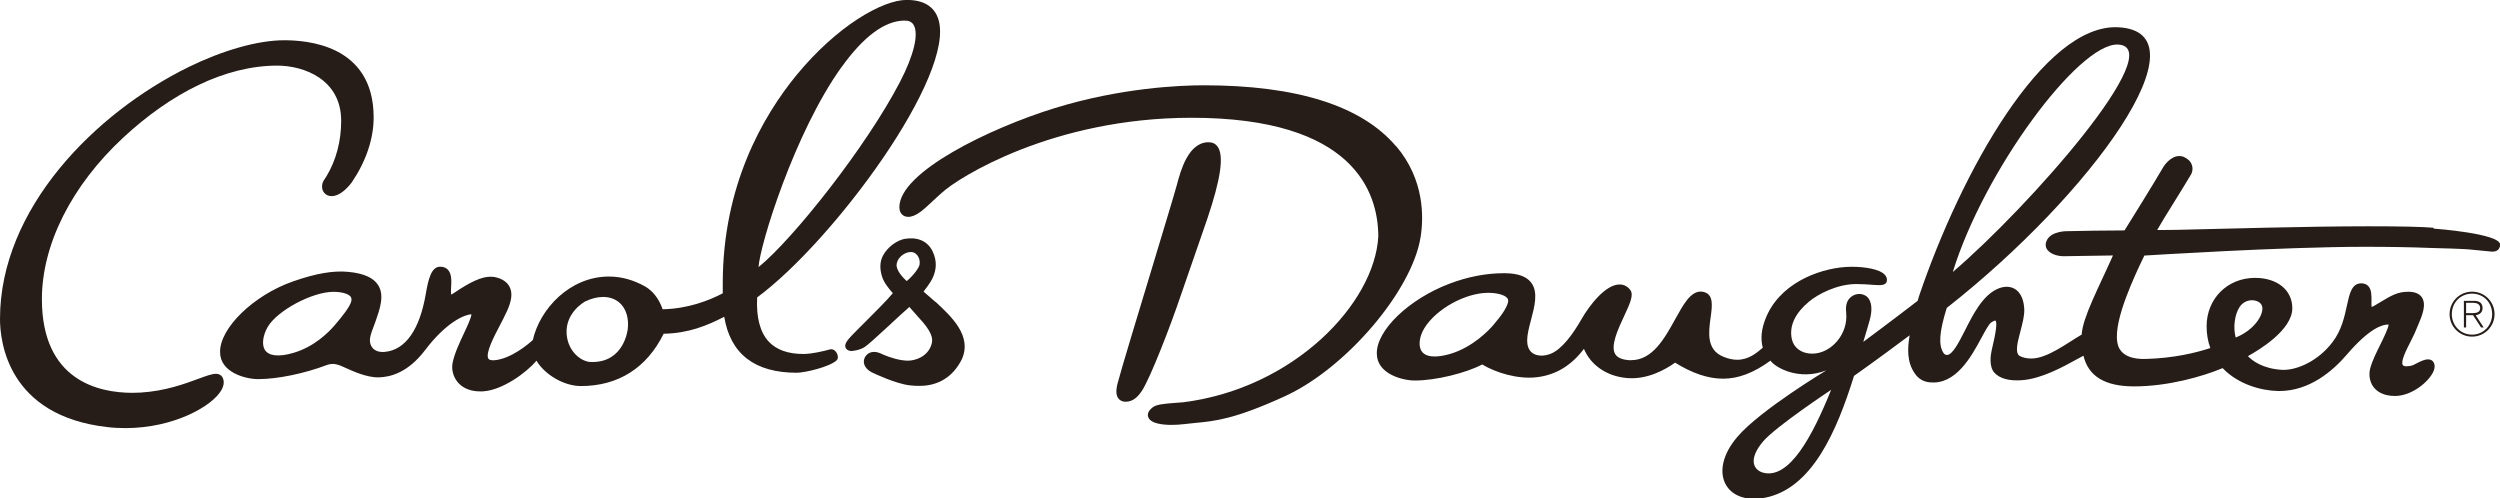
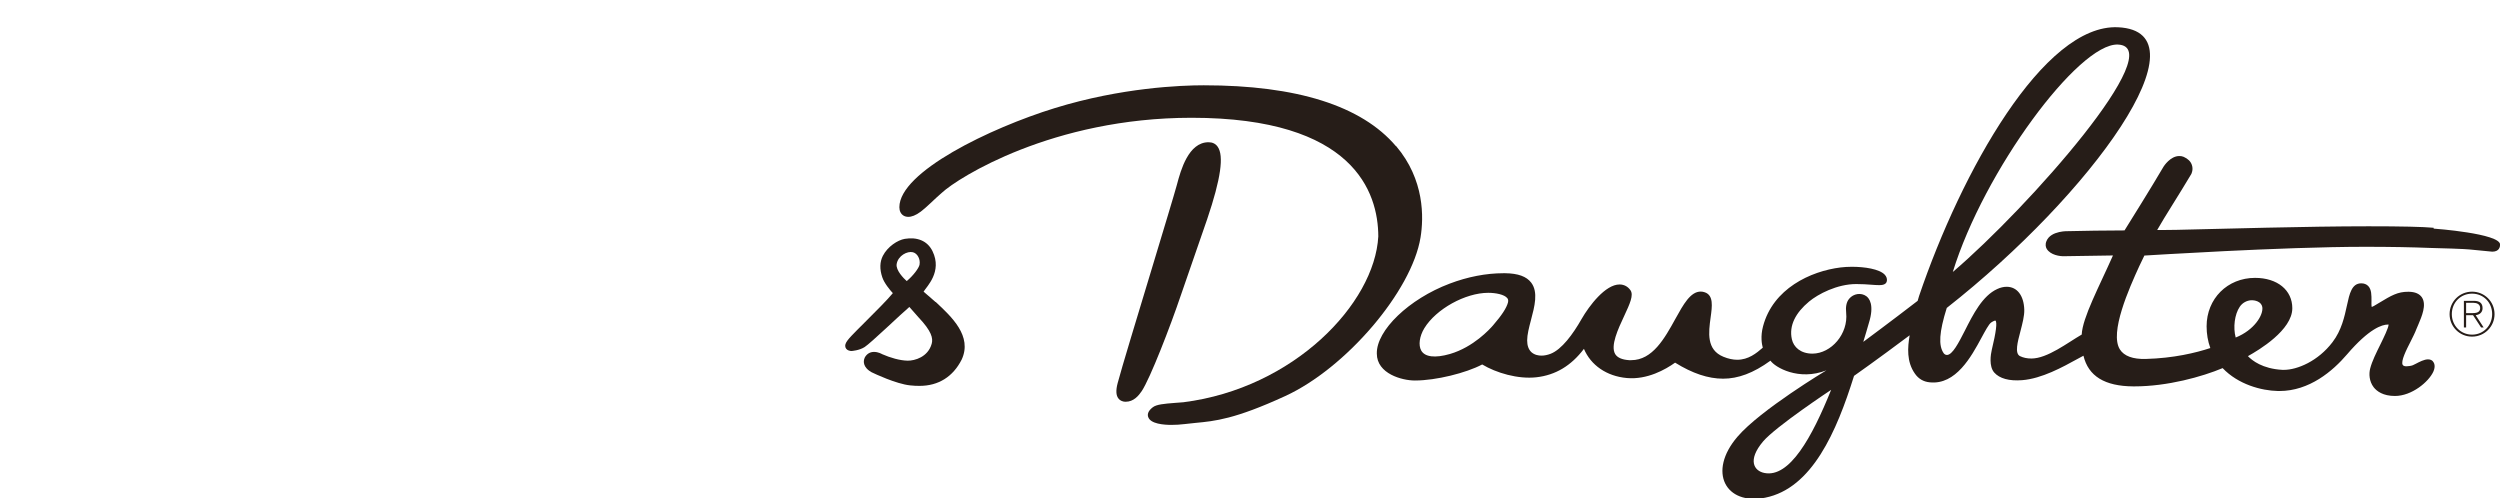
<svg xmlns="http://www.w3.org/2000/svg" id="Layer_2" data-name="Layer 2" viewBox="0 0 302.49 60.3">
  <defs>
    <style>
      .cls-1 {
        fill: #261d18;
        stroke-width: 0px;
      }
    </style>
  </defs>
  <g id="Layer_1-2" data-name="Layer 1">
    <g>
-       <path class="cls-1" d="M75.96,39.8c-.02.16-.47,4-4.27,4h-.18c-1.11,0-2.79-1.2-2.95-3.39-.18-2.63,2.23-3.93,2.25-3.94.76-.36,1.49-.54,2.17-.54.9,0,1.66.32,2.2.92.63.7.91,1.75.78,2.94M42.5,36.47c-.18.68-1.12,1.85-2.01,2.89-.8.93-2.52,2.62-5,3.34-1.78.52-3.01.38-3.46-.4-.37-.63-.22-1.73.36-2.74,1.15-1.98,5.39-4.25,7.95-4.25.99,0,1.81.23,2.08.58.07.1.16.26.08.57M101.82,8.13c2.68-3.74,5.26-5.64,7.65-5.64.51,0,.86.17,1.07.52.65,1.08.04,3.67-1.65,6.91-4.03,7.77-12.89,18.97-17.11,22.4.16-2.67,4.34-16.25,10.03-24.19M100.45,42.27c-.77.21-2.2.56-3.25.56-1.84,0-3.25-.5-4.17-1.48-1.06-1.13-1.54-2.93-1.42-5.36,9.3-6.88,24.1-27,21.92-33.69-.5-1.53-1.79-2.31-3.83-2.31-2.91,0-8.42,3.13-13.33,9.1-4.07,4.97-8.92,13.37-8.92,25.2v.45c0,.23-.01.48,0,.75-1.68.88-4.23,1.87-7.28,1.93-.2-.61-.78-2.01-2.15-2.78-1.4-.78-2.86-1.18-4.35-1.18-4.7,0-8.34,3.89-9.2,7.68-.4.37-2.61,2.3-4.68,2.45-.05,0-.1,0-.15,0-.43,0-.52-.15-.55-.2-.38-.63.69-2.69,1.34-3.92.15-.29.29-.56.42-.81l.11-.23c.49-.97,1.25-2.45.75-3.61-.25-.58-.76-.99-1.53-1.22-.25-.08-.52-.12-.8-.12-1.1,0-2.4.58-4.48,1.99-.16.1-.26.15-.32.17-.03-.17-.01-.58,0-.85.05-.78.09-1.65-.39-2.16-.23-.24-.54-.36-.93-.36-1.09,0-1.44,1.54-1.75,3.34-.71,4.13-2.38,6.75-4.98,6.97-1.35.11-1.83-.78-1.77-1.52.05-.63.39-1.35.66-2.12.55-1.57,1.13-3.2.33-4.45-.56-.88-1.72-1.41-3.55-1.59-1.84-.19-3.94.17-6.75,1.15-4.76,1.66-8.88,5.66-8.82,8.56,0,2.46,3.09,3.26,4.58,3.26h.06c2.3,0,5.54-.67,8.24-1.69.83-.32,1.41-.08,2.37.36.72.33,2.51,1.16,3.96,1.12,1.41-.04,3.52-.57,5.59-3.29,2.54-3.35,4.73-4.3,5.61-4.34,0,.37-.51,1.46-.89,2.27-.55,1.18-1.18,2.51-1.39,3.63-.12.61-.02,1.54.61,2.3.43.52,1.25,1.13,2.76,1.13.14,0,.28,0,.42-.02,2.2-.16,5.07-2.16,6.36-3.7,1.02,1.71,3.34,3.07,5.38,3.07,4.51,0,7.97-2.19,10.01-6.33,3.02-.05,5.29-1,7.33-2.05.74,4.5,3.69,6.77,8.77,6.77,1.01,0,4.01-.72,4.83-1.5.17-.16.2-.43.08-.74-.13-.34-.47-.69-.87-.59" />
      <path class="cls-1" d="M168.9,17.68c-4.15-4.88-11.98-7.36-23.25-7.36-2.73,0-9.95.27-18.03,2.76-7.81,2.41-18.8,7.72-18.8,11.99,0,.93.75,1.43,1.74,1.03.55-.22,1.04-.59,2.04-1.53.59-.56.9-.84,1.13-1.04.1-.08.18-.16.26-.23,1.93-1.79,13.38-9.05,30.18-9.05,19.64,0,22.58,9.01,22.6,14.35-.44,8.14-10.23,18.38-23.58,20.07-.36.03-.71.06-1.04.08-1.29.1-2.22.18-2.67.53-.63.48-.65.91-.55,1.18.28.83,1.88.95,2.81.95.51,0,1.05-.03,1.61-.1.45-.06.88-.1,1.3-.14,2.33-.22,4.75-.44,10.86-3.25,7.36-3.38,15.31-12.7,16.37-19.19.39-2.38.51-6.97-2.96-11.06" />
      <path class="cls-1" d="M146.07,26.5c1.65-4.88,2.04-7.66,1.26-8.75-.25-.36-.63-.54-1.1-.54-2.44,0-3.37,3.42-3.81,5.07l-.05.18c-.29,1.07-1.57,5.29-2.92,9.76-1.76,5.81-3.76,12.39-4.22,14.14-.23.87-.2,1.49.1,1.86.14.18.4.39.88.39.95,0,1.56-.73,1.93-1.28,1.02-1.52,3.49-7.9,4.74-11.61l3.19-9.22Z" />
      <path class="cls-1" d="M111.27,32c-.09.46-.8,1.38-1.56,2.01-.37-.33-1.33-1.3-1.22-2.05.16-1.03,1.3-1.61,1.97-1.44.58.15.92.89.8,1.48M113.19,36.54c-.36-.33-1.01-.87-1.44-1.25.38-.63,2.29-2.41,1.08-4.9-.63-1.29-1.9-1.73-3.35-1.49-.87.15-2.08.93-2.66,2.06-.37.73-.4,1.6-.07,2.58.23.71.92,1.54,1.28,1.93-.71.86-2.04,2.18-3.22,3.36-.35.35-.69.68-.99.99l-.11.11c-1.05,1.07-1.59,1.6-1.41,2.11.09.24.3.39.65.43h.04s.04,0,.04,0c.03,0,.94-.06,1.59-.48.77-.5,4.39-3.99,5.41-4.85l1.11,1.26c1.58,1.67,1.78,2.53,1.59,3.2-.45,1.61-2.06,2.05-2.9,2.04-.94-.01-2.13-.36-3.1-.79-.05-.03-.47-.27-.97-.27-.47,0-.85.21-1.11.65-.15.3-.17.61-.06.91.23.62.95.95,1.02.97.11.06,2.83,1.35,4.51,1.52.41.05.79.06,1.14.06,2.3,0,4.05-1.11,5.1-3.18,1.32-2.84-1.22-5.18-3.14-6.97" />
-       <path class="cls-1" d="M26.13,45.23c-.5,0-1.19.26-2.15.61-1.59.59-3.99,1.48-6.97,1.66-.29.02-.62.03-.98.03-4.1,0-10.96-1.48-10.96-11.33,0-6.61,3.58-13.73,9.84-19.55,5.79-5.37,12.32-8.71,18.65-8.71,3.18,0,7.72,1.64,7.72,6.67,0,2.46-.59,4.72-1.76,6.69-.07.13-.14.22-.2.31-.22.31-.41.59-.33,1.24l.02.07c.17.51.58.81,1.12.81.75,0,1.61-.58,2.43-1.66,1.73-2.55,2.65-5.27,2.65-7.87,0-8.88-8.26-9.33-10.83-9.33-3.26,0-7.54,1.27-11.56,3.24C11.46,13.69,0,25.27,0,38.59c0,2.72.94,11.69,12.93,13.08.74.09,1.49.13,2.23.13,5.89,0,10.54-2.67,11.63-4.6.42-.74.29-1.26.11-1.58-.11-.18-.33-.39-.78-.39" />
      <path class="cls-1" d="M271,37.12c.35-.52.88-.75,1.35-.79.48-.03,1.26.15,1.38.82.15.97-.98,2.79-3.22,3.69-.33-1.22-.13-2.81.49-3.72M213.5,57.23c-1.27-.24-2.09-1.54-.18-3.81,1.54-1.82,8.24-6.25,8.24-6.25-2.33,5.79-5.04,10.65-8.06,10.06M182.46,36.6c-.18.67-.73,1.52-1.81,2.77-.37.43-2.36,2.63-5.21,3.46-1.8.52-3.04.37-3.48-.42-.36-.65-.21-1.73.38-2.7,1.42-2.32,4.96-4.28,7.73-4.28.9,0,1.96.2,2.31.65.07.09.15.24.08.52M256.25,5.39c6.33.26-10.71,19.62-19.97,27.52,3.76-12.22,15.21-27.69,19.97-27.52M294.46,27.56c-1.26-.12-3.92-.18-7.88-.18-7.54,0-17.61.31-23.22.43-1.32.03-1.72.01-2.35.02.91-1.61,2.63-4.25,4.12-6.76.03-.05.28-.56.07-1.13-.14-.41-.47-.73-.98-.96-.17-.07-.35-.11-.54-.1-1.07,0-1.85,1.21-1.89,1.27-1.57,2.68-4.07,6.66-4.73,7.73l-3.61.03-3.17.06s-2.15-.1-2.67,1.21c-.17.42-.08.74.04.94.45.73,1.57.91,2.16.88l5.85-.09c-1.66,3.75-3.69,7.53-3.78,9.57-1.7.98-4.15,2.9-6.09,2.9-.53,0-.99-.1-1.38-.29-.66-.33-.29-1.71.06-3.03.23-.9.48-1.82.46-2.58-.05-1.71-.86-2.78-2.13-2.78-.37,0-.75.09-1.14.27-1.78.81-2.92,3.06-3.92,5.04-.74,1.45-1.5,2.94-2.17,2.94-.17-.01-.29-.08-.39-.21-.65-.93-.55-2.54.37-5.48,17.56-13.79,31.71-33.44,20.73-33.96-8.99-.43-18.97,17.46-24.08,32.52-.06.19-.11.39-.17.58-3.07,2.37-6.57,4.96-6.57,4.96v-.03c.05-.11.62-2.08.66-2.22.71-2.24.03-3.03-.3-3.27-.63-.46-1.55-.32-2.07.3-.37.44-.44,1.04-.37,1.7.27,2.56-1.8,4.93-4.07,4.95-1.47,0-2.29-.81-2.5-1.74-.37-1.66.46-3.21,2.08-4.56,1.08-.9,3.39-2.12,5.7-2.12.69,0,1.32.04,1.82.08.37.03.7.05.95.05s.9,0,.95-.54c.03-.25-.06-.5-.25-.71-.65-.71-2.48-.97-3.99-.97-.48,0-.94.03-1.36.08-3.65.45-8.19,2.57-9.39,7.13-.32,1.21-.15,2.15-.03,2.58-.77.67-1.74,1.46-3.09,1.46-.52,0-1.09-.12-1.67-.36-2.08-.85-1.8-2.93-1.55-4.77.19-1.37.36-2.66-.7-3.03-.16-.06-.34-.09-.5-.09-1.24,0-2.09,1.54-3.07,3.31-1.29,2.34-2.76,4.99-5.34,4.99-.08,0-.17,0-.26,0-.86-.06-1.42-.31-1.68-.74-.59-1,.34-3.01,1.09-4.61.68-1.46,1.17-2.52.76-3.11-.32-.46-.79-.7-1.32-.7-1.72,0-3.67,2.57-4.59,4.17-1.05,1.85-2.41,3.7-3.76,4.22-.37.14-.74.22-1.1.22s-.84-.08-1.22-.42c-.34-.32-.51-.8-.51-1.42,0-.7.22-1.55.46-2.46.44-1.66.9-3.38.03-4.53-.57-.75-1.59-1.12-3.14-1.14h-.23c-2.08,0-4.32.43-6.5,1.26-4.91,1.85-8.87,5.65-8.81,8.46,0,2.46,3.09,3.26,4.58,3.26h.06c2.51,0,6.17-.91,8.11-1.94,1.7,1.02,4.32,1.8,6.56,1.55,2.31-.26,4.2-1.39,5.75-3.44.83,1.98,2.75,3.31,5.18,3.53,2.47.23,4.69-1.03,5.85-1.86,2.11,1.31,4.01,1.94,5.81,1.94s3.66-.67,5.73-2.18c.56.81,3.42,2.48,6.77,1.17,0,0-7.99,4.79-10.76,8.03-3.66,4.26-1.44,8.33,3.35,7.38,5.67-1.13,8.64-7.98,10.75-14.74,0,0,2.67-1.87,6.73-4.91-.25,1.48-.38,3.19.63,4.63.43.63,1.04.99,1.8,1.06,3.16.34,5.04-3.13,6.26-5.39.45-.83.88-1.63,1.16-1.84.33-.22.47-.24.53-.24.23.19.08,1.38-.44,3.53-.13.55-.37,2.01.3,2.76.64.72,1.8,1.04,3.36.92,2.39-.18,4.96-1.61,6.67-2.55.27-.15.54-.3.76-.41.59,2.47,2.57,3.69,6.03,3.71h.14c4,0,8.19-1.17,10.67-2.21,1.88,1.97,4.67,2.73,6.7,2.77h.17c3.63,0,6.45-2.41,8.18-4.43,2.69-3.14,4.25-3.61,4.94-3.61.03,0,.06,0,.09,0,0,.38-.58,1.56-.97,2.36-.51,1.03-1.04,2.09-1.26,2.97-.16.62-.13,1.53.43,2.26.37.47,1.12,1.05,2.57,1.05,2.04,0,4.07-1.7,4.64-2.93.31-.69.1-1.08-.05-1.26-.09-.11-.27-.24-.59-.24-.46,0-1.03.3-1.49.54-.14.07-.26.13-.35.17-.18.08-.59.13-.77.13-.24,0-.38-.06-.45-.17-.26-.44.44-1.82.95-2.82.28-.56.55-1.09.72-1.55.05-.14.12-.31.21-.49.43-1.02,1.03-2.4.45-3.3-.3-.45-.84-.68-1.61-.69h-.06c-1.28,0-2.03.45-3.51,1.34l-.62.37c-.14.08-.23.11-.28.13-.04-.15-.04-.5-.03-.75,0-.64.02-1.36-.4-1.79-.21-.21-.49-.32-.84-.32-1.15,0-1.42,1.25-1.73,2.68-.29,1.34-.65,3-1.74,4.43-1.75,2.31-4.27,3.36-5.89,3.36-.06,0-.12,0-.18,0-2.42-.13-3.67-1.14-4.17-1.66,1.32-.73,5.37-3.15,5.37-5.8,0-2.19-1.81-3.67-4.51-3.67-3.34,0-5.86,2.52-5.86,5.86,0,.92.15,1.81.45,2.63-1.75.58-4.44,1.23-7.81,1.32-1.57.04-2.62-.35-3.13-1.15-1.29-2.02,1.13-7.43,2.34-10.07.09-.21.53-1.1.62-1.29.29-.01,16.59-1.06,26.73-1.06,3.02,0,5.69.05,7.91.14,1.36.06,3.73.06,5.29.24.8.09,2.05.21,2.16.21.86,0,.95-.6.95-.86,0-1.34-7.94-1.93-8.04-1.93" />
      <path class="cls-1" d="M298.39,37.89h.68c.49,0,1.02-.05,1.02-.61,0-.49-.43-.64-.81-.64h-.89v1.25ZM298.12,36.4h1.21c.73,0,1.05.31,1.05.89,0,.52-.37.78-.83.85l.96,1.48h-.31l-.97-1.48h-.84v1.48h-.27v-3.21ZM296.66,38.01c0,1.37,1.06,2.48,2.45,2.48s2.43-1.11,2.43-2.49c0-1.39-1.04-2.47-2.43-2.47s-2.45,1.08-2.45,2.48M301.83,38.01c0,1.5-1.21,2.72-2.72,2.72s-2.72-1.21-2.72-2.72,1.21-2.72,2.72-2.72,2.72,1.21,2.72,2.72" />
    </g>
  </g>
</svg>